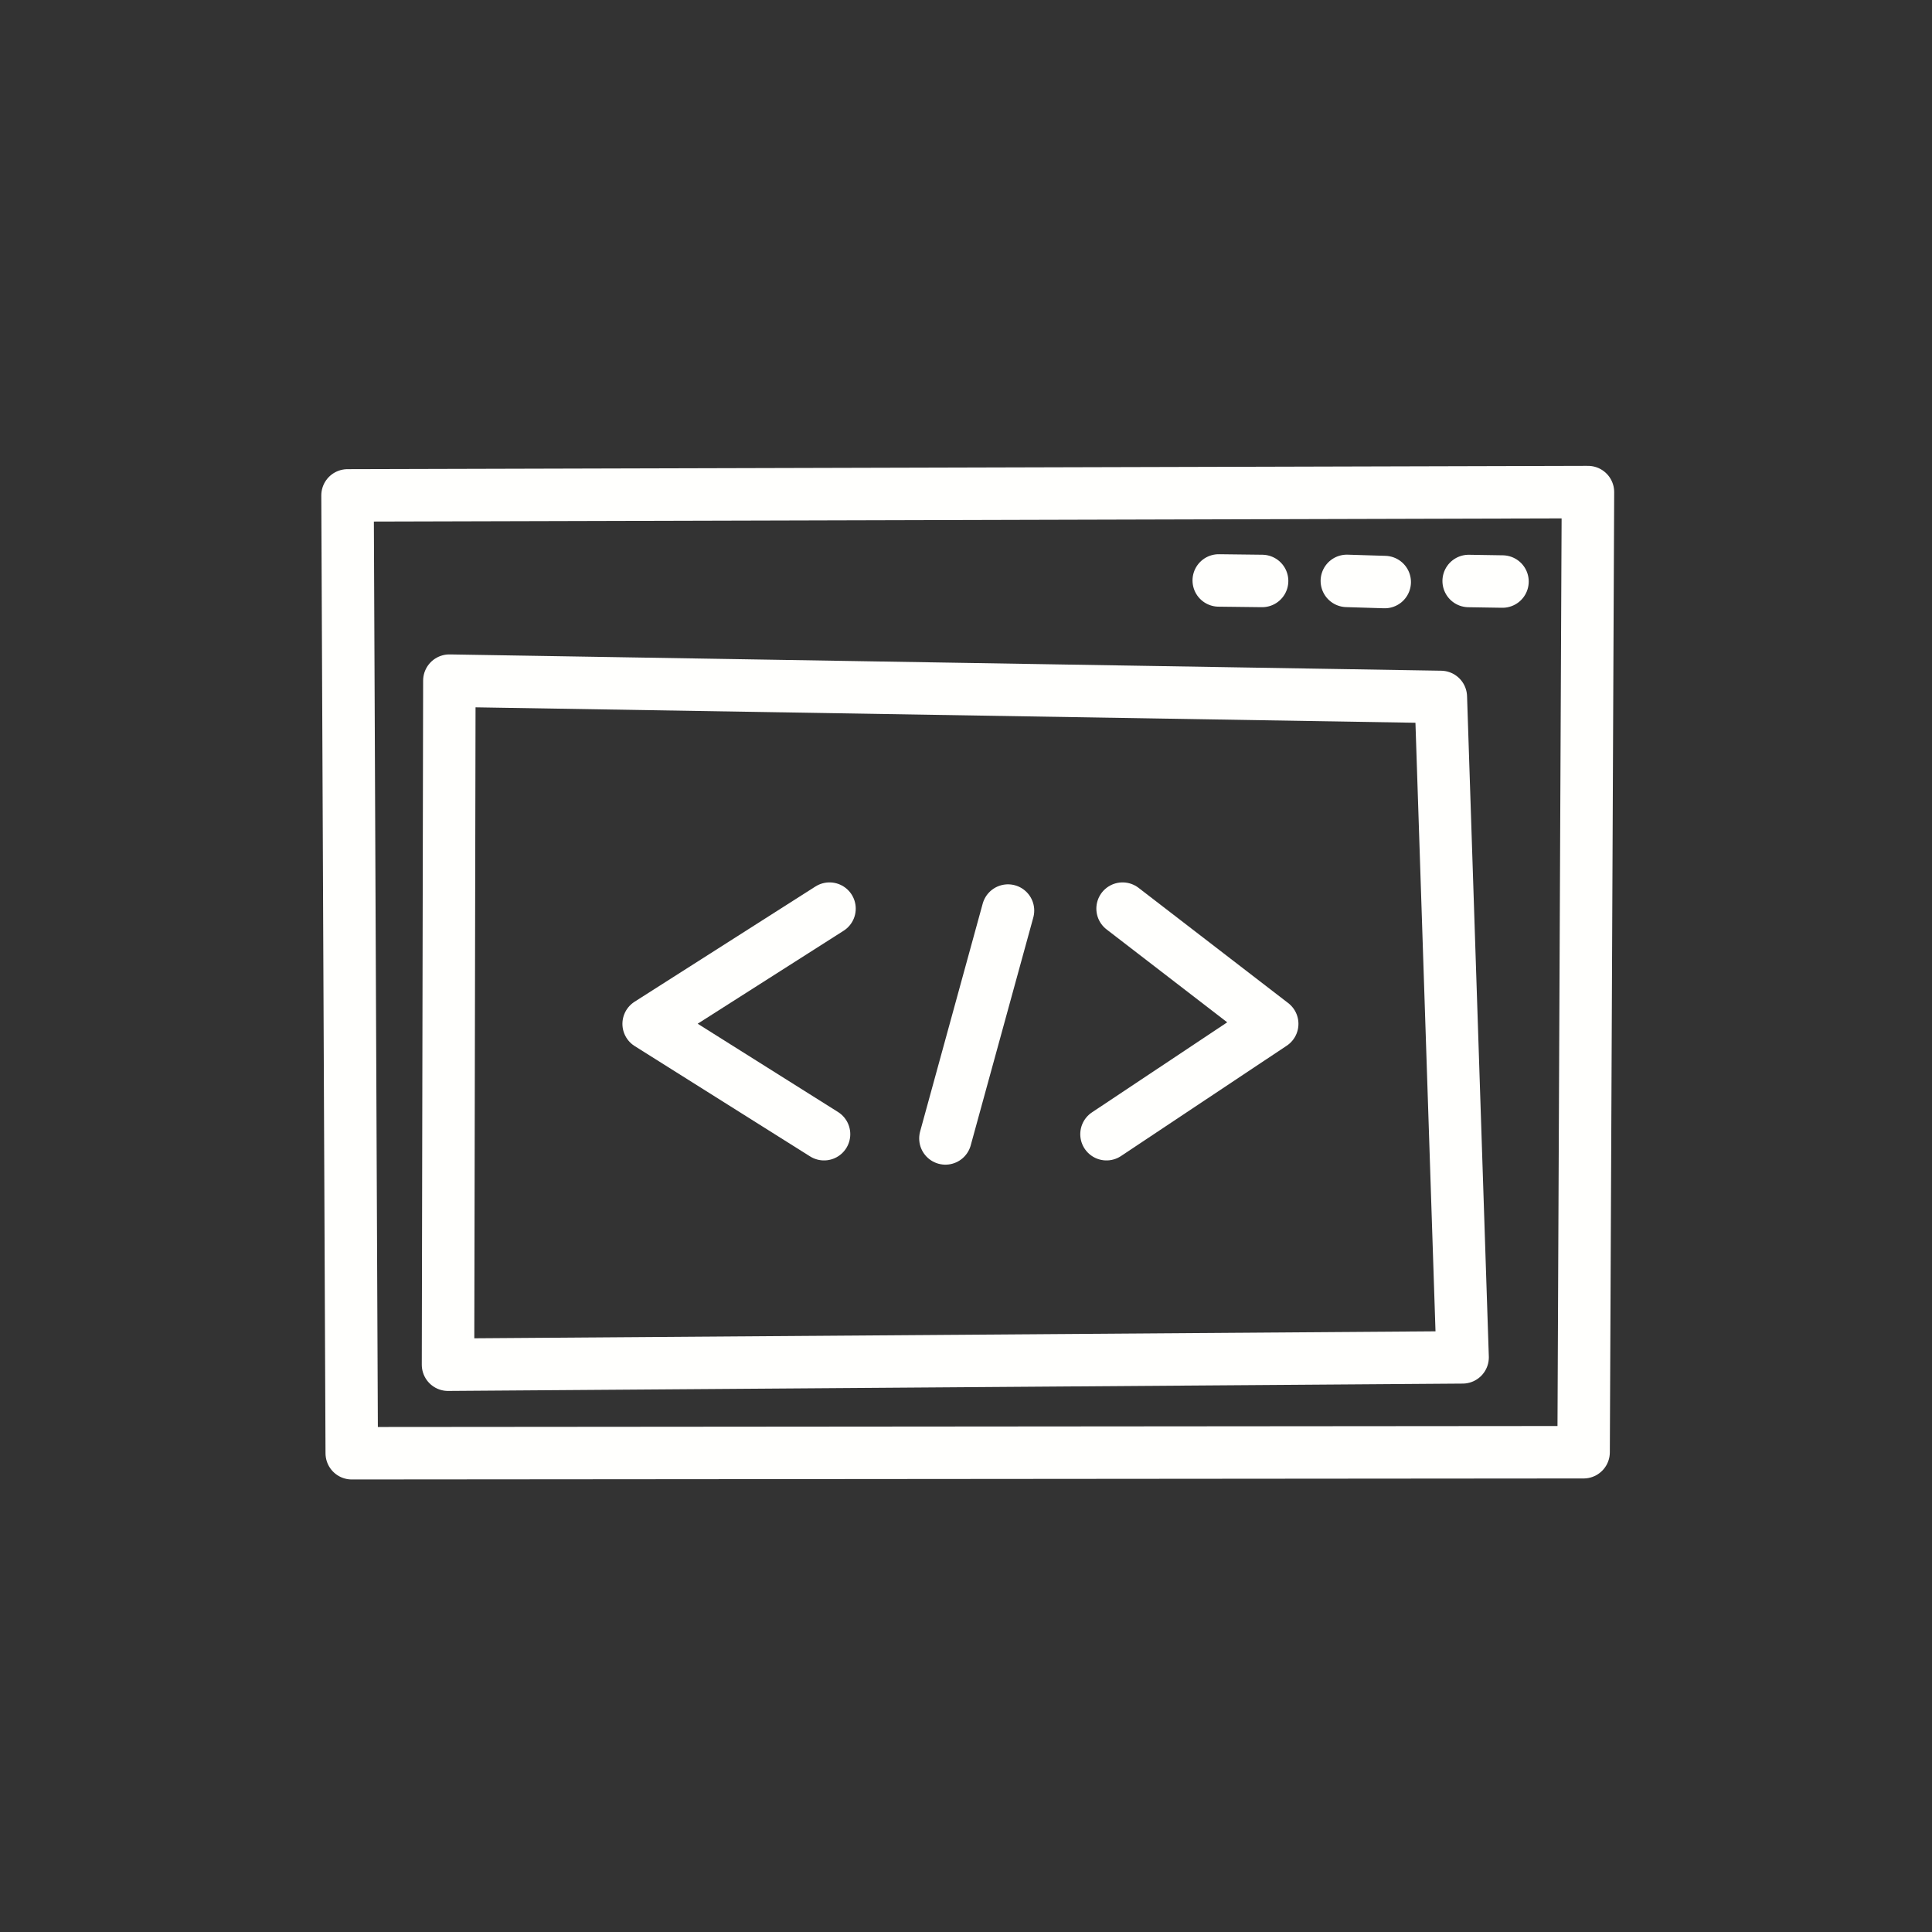
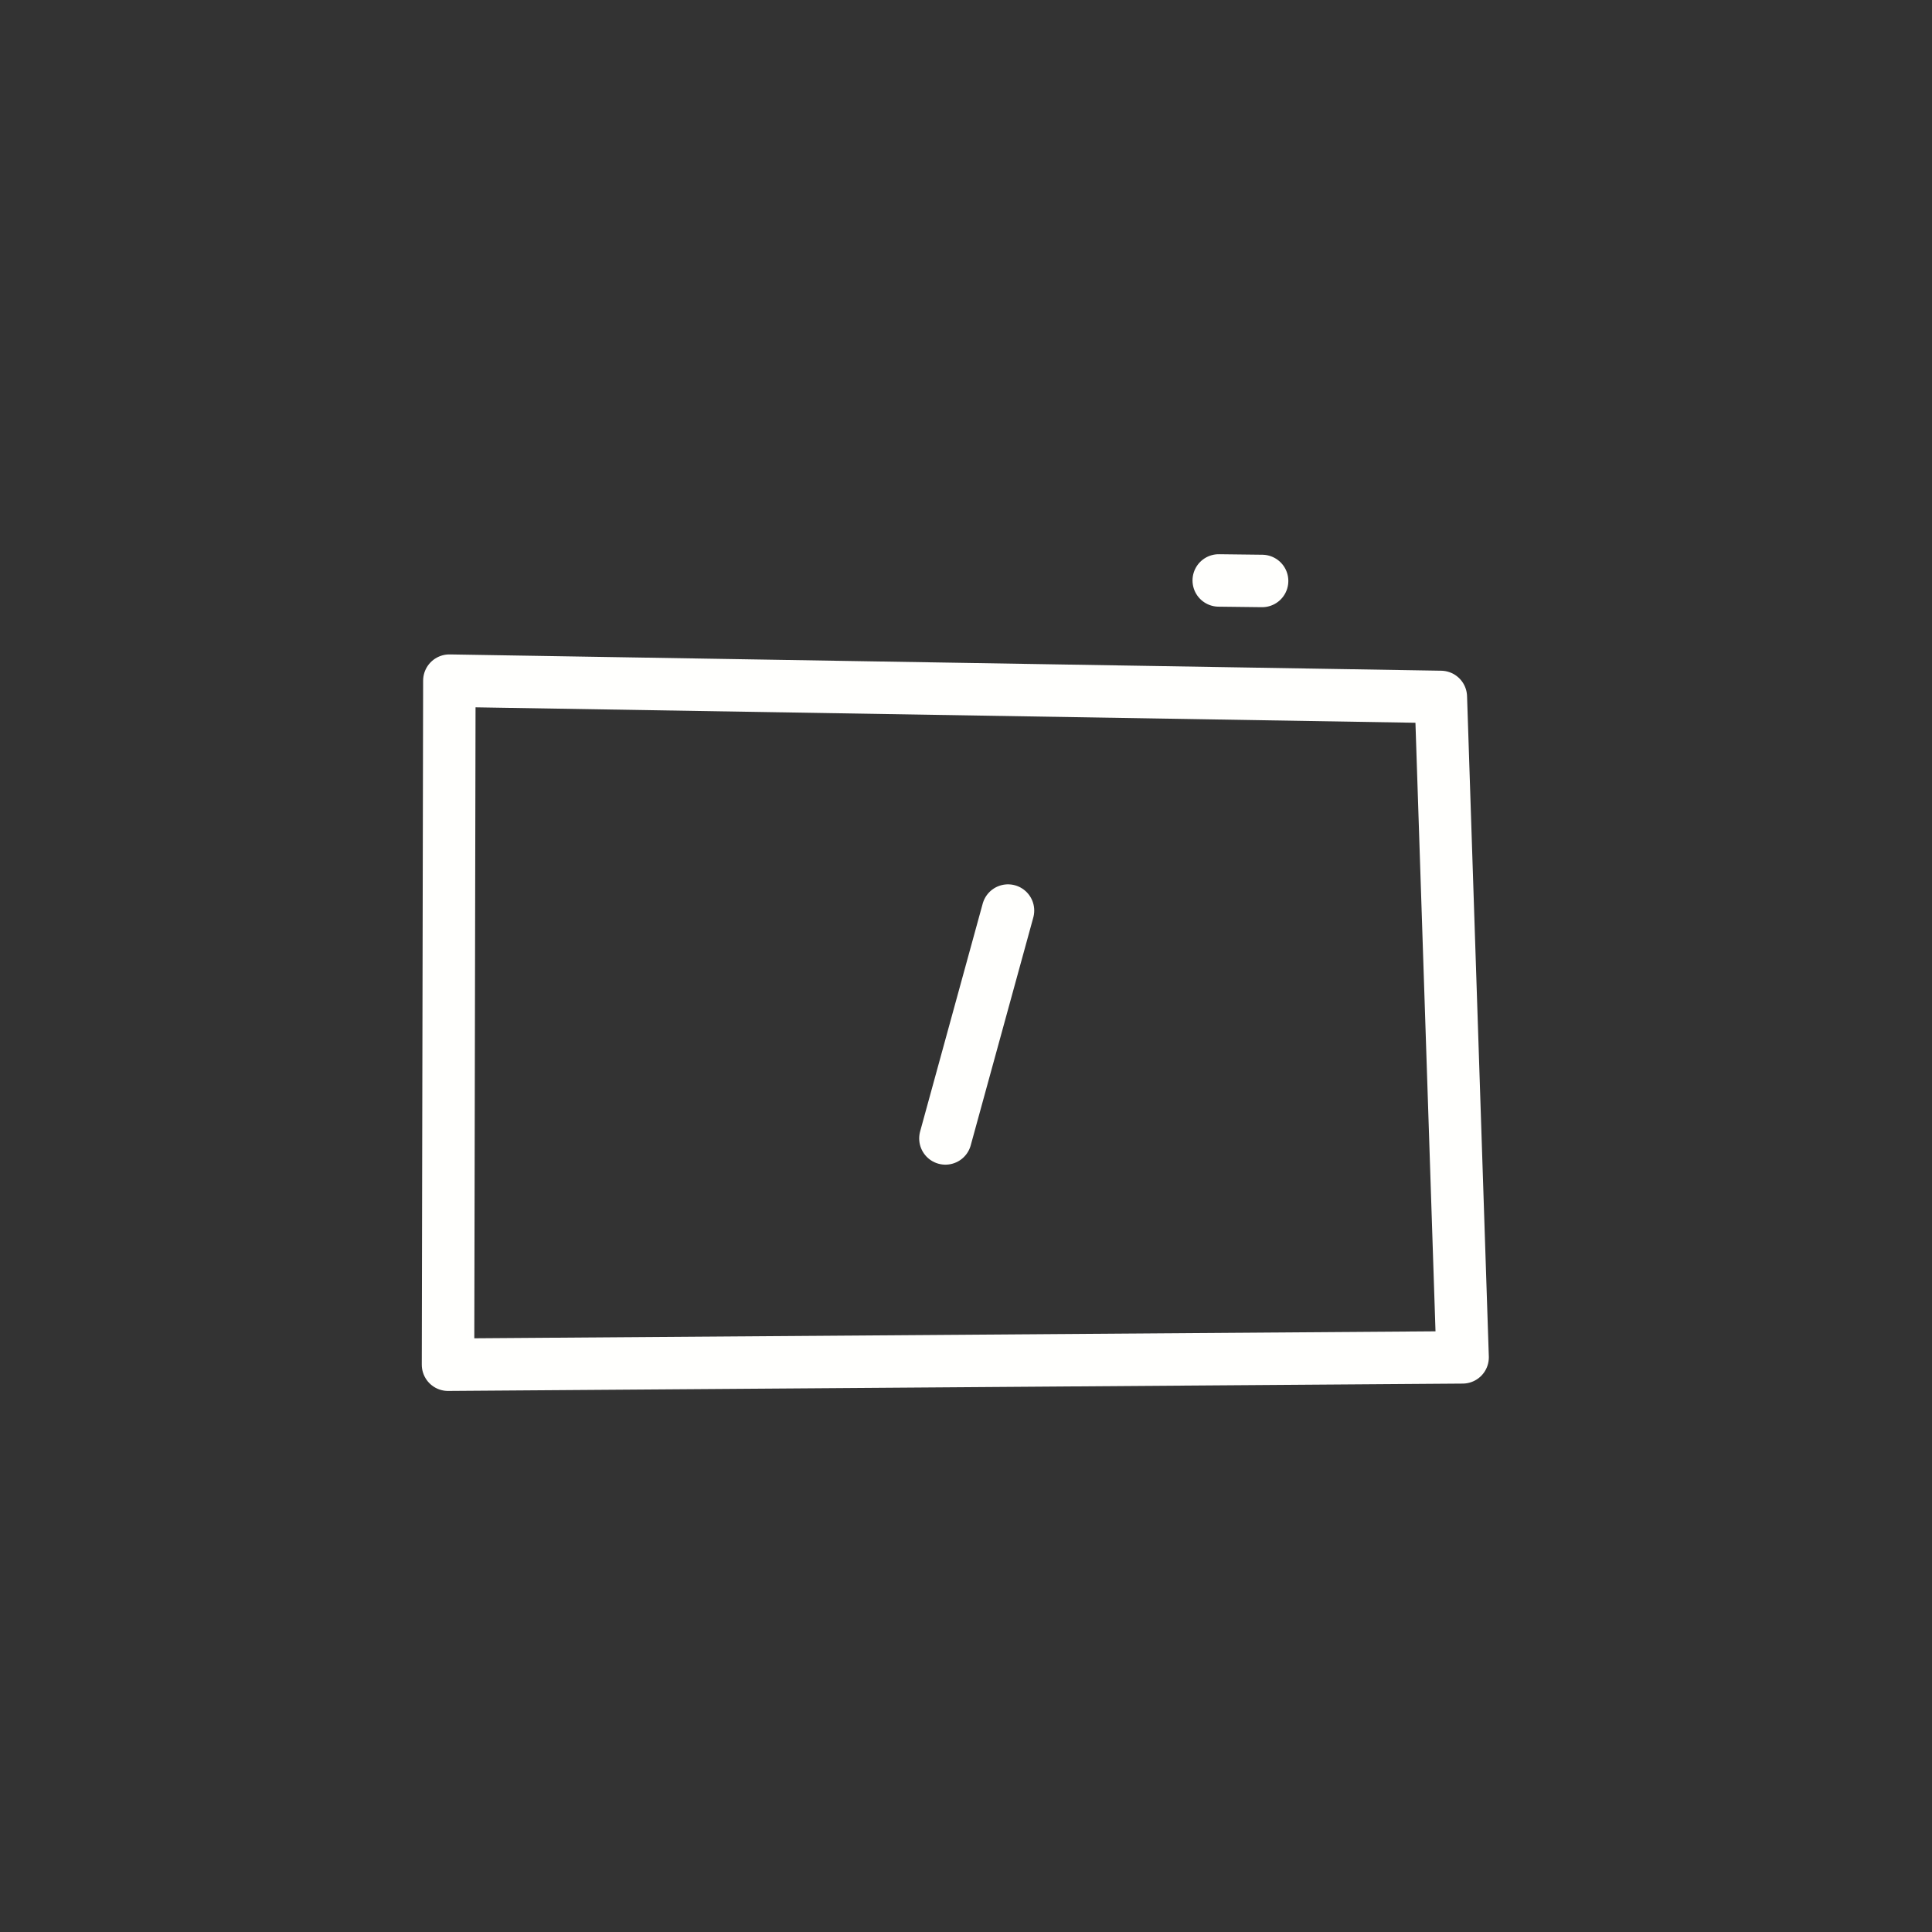
<svg xmlns="http://www.w3.org/2000/svg" width="100%" height="100%" viewBox="0 0 720 720" version="1.1" xml:space="preserve" style="fill-rule:evenodd;clip-rule:evenodd;stroke-linecap:round;stroke-linejoin:round;stroke-miterlimit:1.5;">
  <rect x="0" y="0" width="720" height="720" fill="#333333" stroke="none" />
  <g>
-     <path d="M129.513,184.625l1.57,356.954l459.079,-0.376l1.621,-357.816l-462.27,1.238Z" style="fill:none;stroke:#fffffd;stroke-width:19.55px;" />
    <path d="M167.464,253.659l-0.501,254.928l378.107,-2.74l-8.112,-246.116l-369.494,-6.072Z" style="fill:none;stroke:#fffffd;stroke-width:19.55px;" />
    <path d="M454.19,216.314l16.159,0.194" style="fill:none;stroke:#fffffd;stroke-width:19.55px;" />
-     <path d="M501.929,216.482l14.118,0.434" style="fill:none;stroke:#fffffd;stroke-width:19.55px;" />
-     <path d="M547.329,216.521l12.608,0.2" style="fill:none;stroke:#fffffd;stroke-width:19.55px;" />
-     <path d="M309.135,338.621l-67.403,42.944l65.365,41.119" style="fill:none;stroke:#fffffd;stroke-width:19.55px;" />
    <path d="M375.652,339.342l-23.323,84.918" style="fill:none;stroke:#fffffd;stroke-width:19.55px;" />
-     <path d="M418.352,338.621l55.765,42.944l-61.758,41.119" style="fill:none;stroke:#fffffd;stroke-width:19.55px;" />
  </g>
  <rect x="0" y="0" width="720" height="720" style="fill:none;" />
</svg>